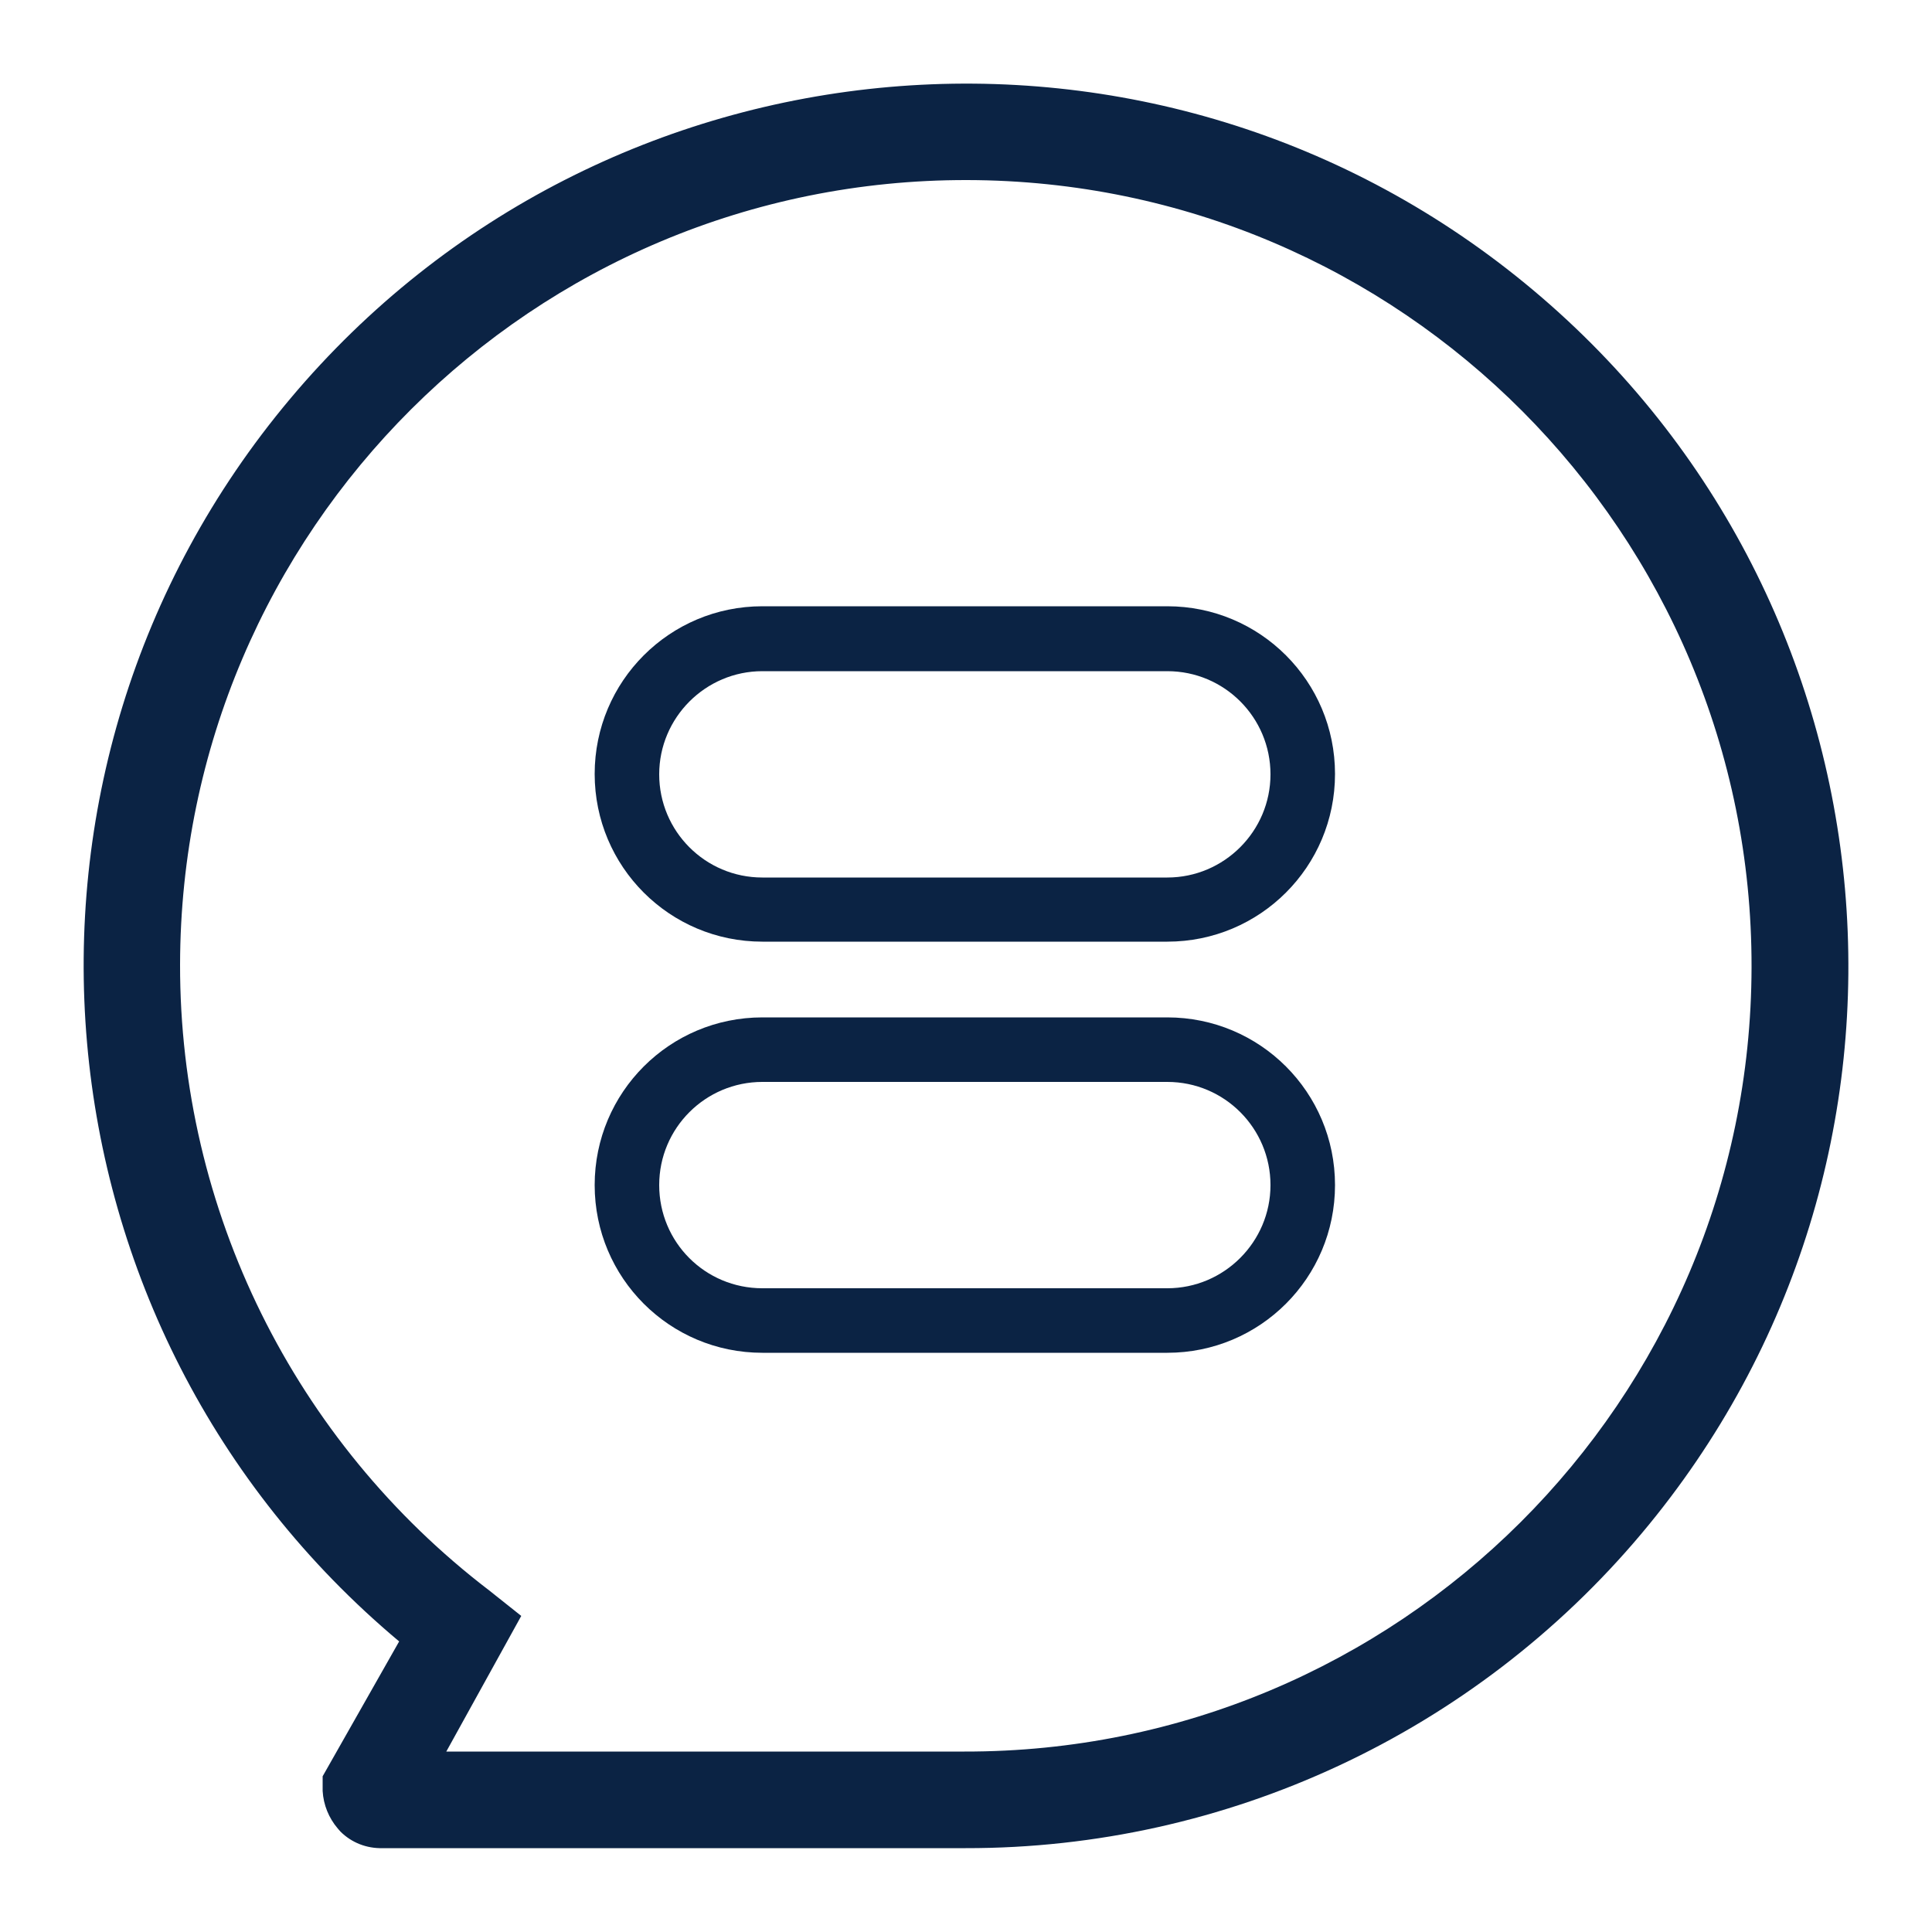
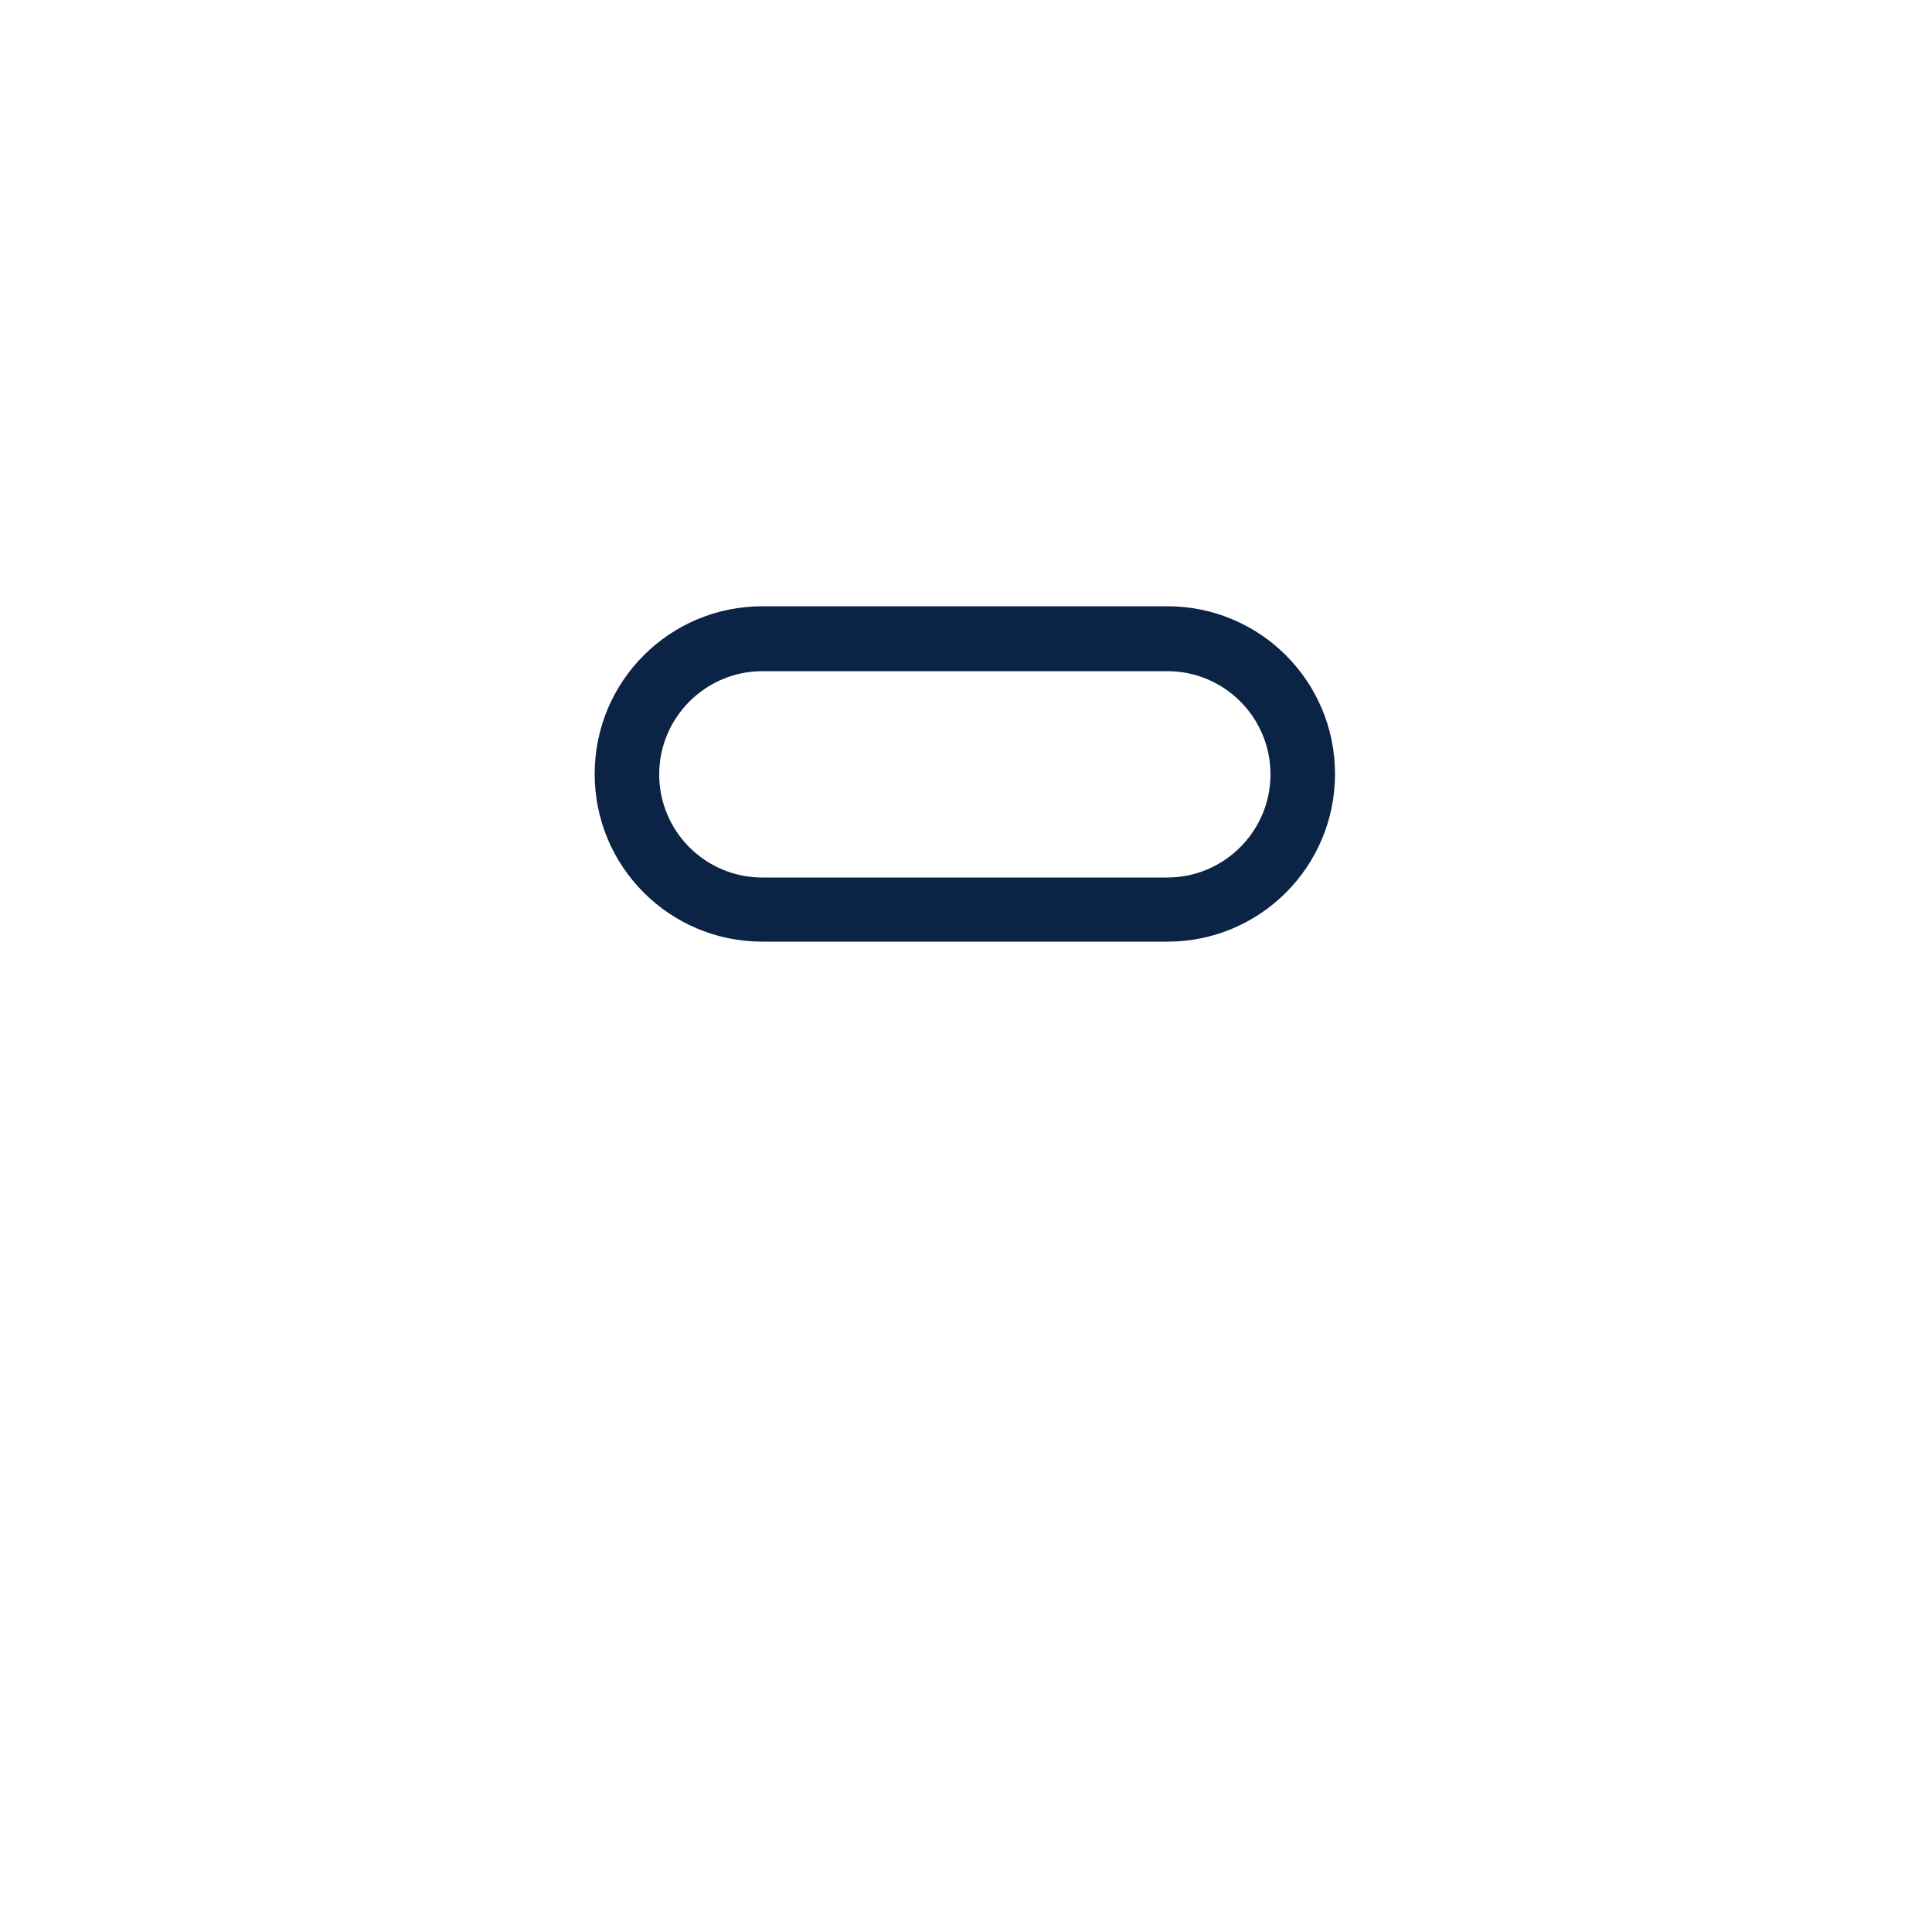
<svg xmlns="http://www.w3.org/2000/svg" id="Capa_1" data-name="Capa 1" viewBox="0 0 50 50">
  <defs>
    <style>
      .cls-1 {
        fill: #0b2344;
        stroke-width: 0px;
      }
    </style>
  </defs>
  <g id="Recurso_95" data-name="Recurso 95">
-     <path class="cls-1" d="M22.29,47.83h-12.39c-.41.01-.8-.14-1.09-.43l-.07-.08c-.23-.27-.37-.61-.39-.97v-.38l1.98-3.49C.66,34.38-.6,19.98,7.51,10.32,15.62.66,30.02-.6,39.68,7.51c9.66,8.11,10.92,22.51,2.81,32.17-4.34,5.17-10.75,8.16-17.5,8.15h-.7c-.59,0-1.27,0-2,0ZM18.25,45.33h6.71c11.23.02,20.35-9.07,20.37-20.3.02-11.23-9.07-20.35-20.3-20.37-11.23-.02-20.35,9.07-20.37,20.3-.01,6.35,2.95,12.34,8,16.2l.83.66-1.94,3.51h6.7Z" />
    <path class="cls-1" d="M30.21,24.37h-10.48c-2.4,0-4.34-1.94-4.34-4.34s1.94-4.34,4.34-4.34h10.48c2.4,0,4.34,1.94,4.34,4.34s-1.94,4.34-4.34,4.34ZM19.73,17.37c-1.47,0-2.67,1.2-2.67,2.67,0,1.47,1.19,2.67,2.67,2.67h10.48c1.47,0,2.67-1.2,2.67-2.67,0-1.47-1.19-2.67-2.67-2.67h-10.48Z" />
-     <path class="cls-1" d="M30.21,35.01h-10.48c-2.4,0-4.34-1.94-4.34-4.34s1.94-4.34,4.34-4.34h10.48c2.4,0,4.34,1.94,4.34,4.34s-1.94,4.34-4.34,4.34ZM19.73,28c-1.47,0-2.67,1.19-2.67,2.67s1.19,2.67,2.67,2.67h10.48c1.47,0,2.67-1.2,2.67-2.67,0-1.47-1.19-2.67-2.67-2.67h-10.48Z" />
  </g>
</svg>